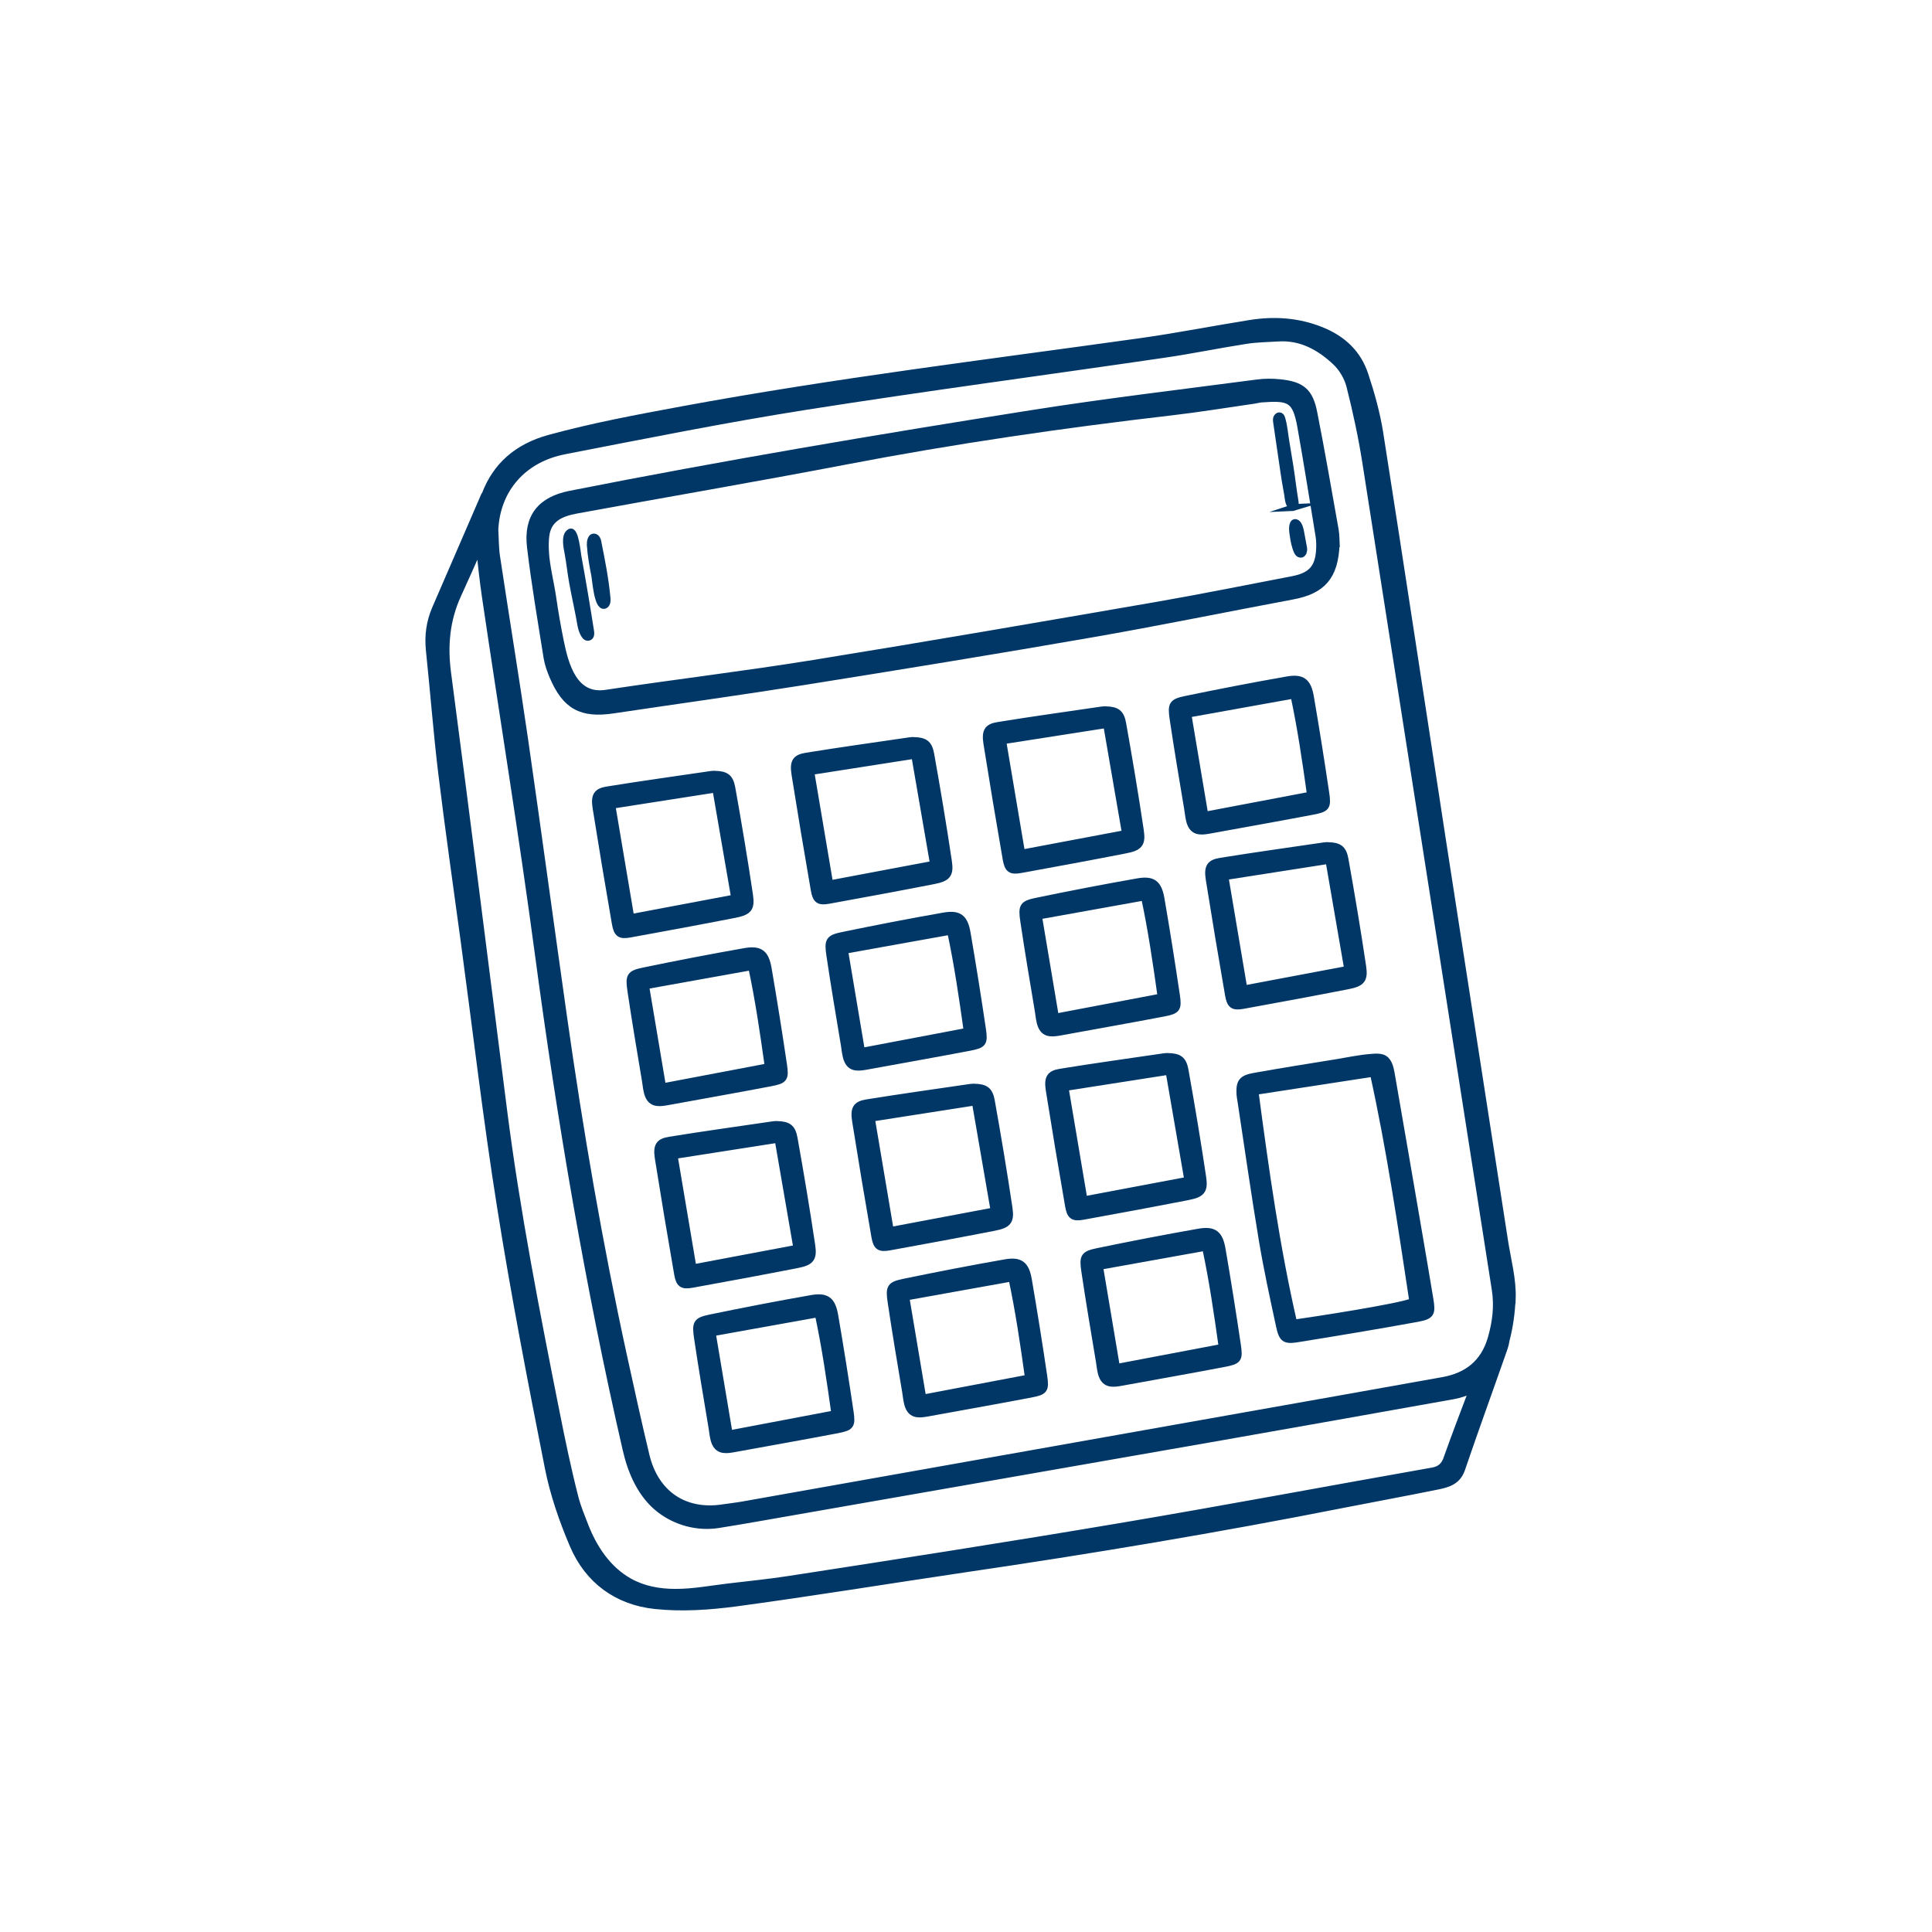
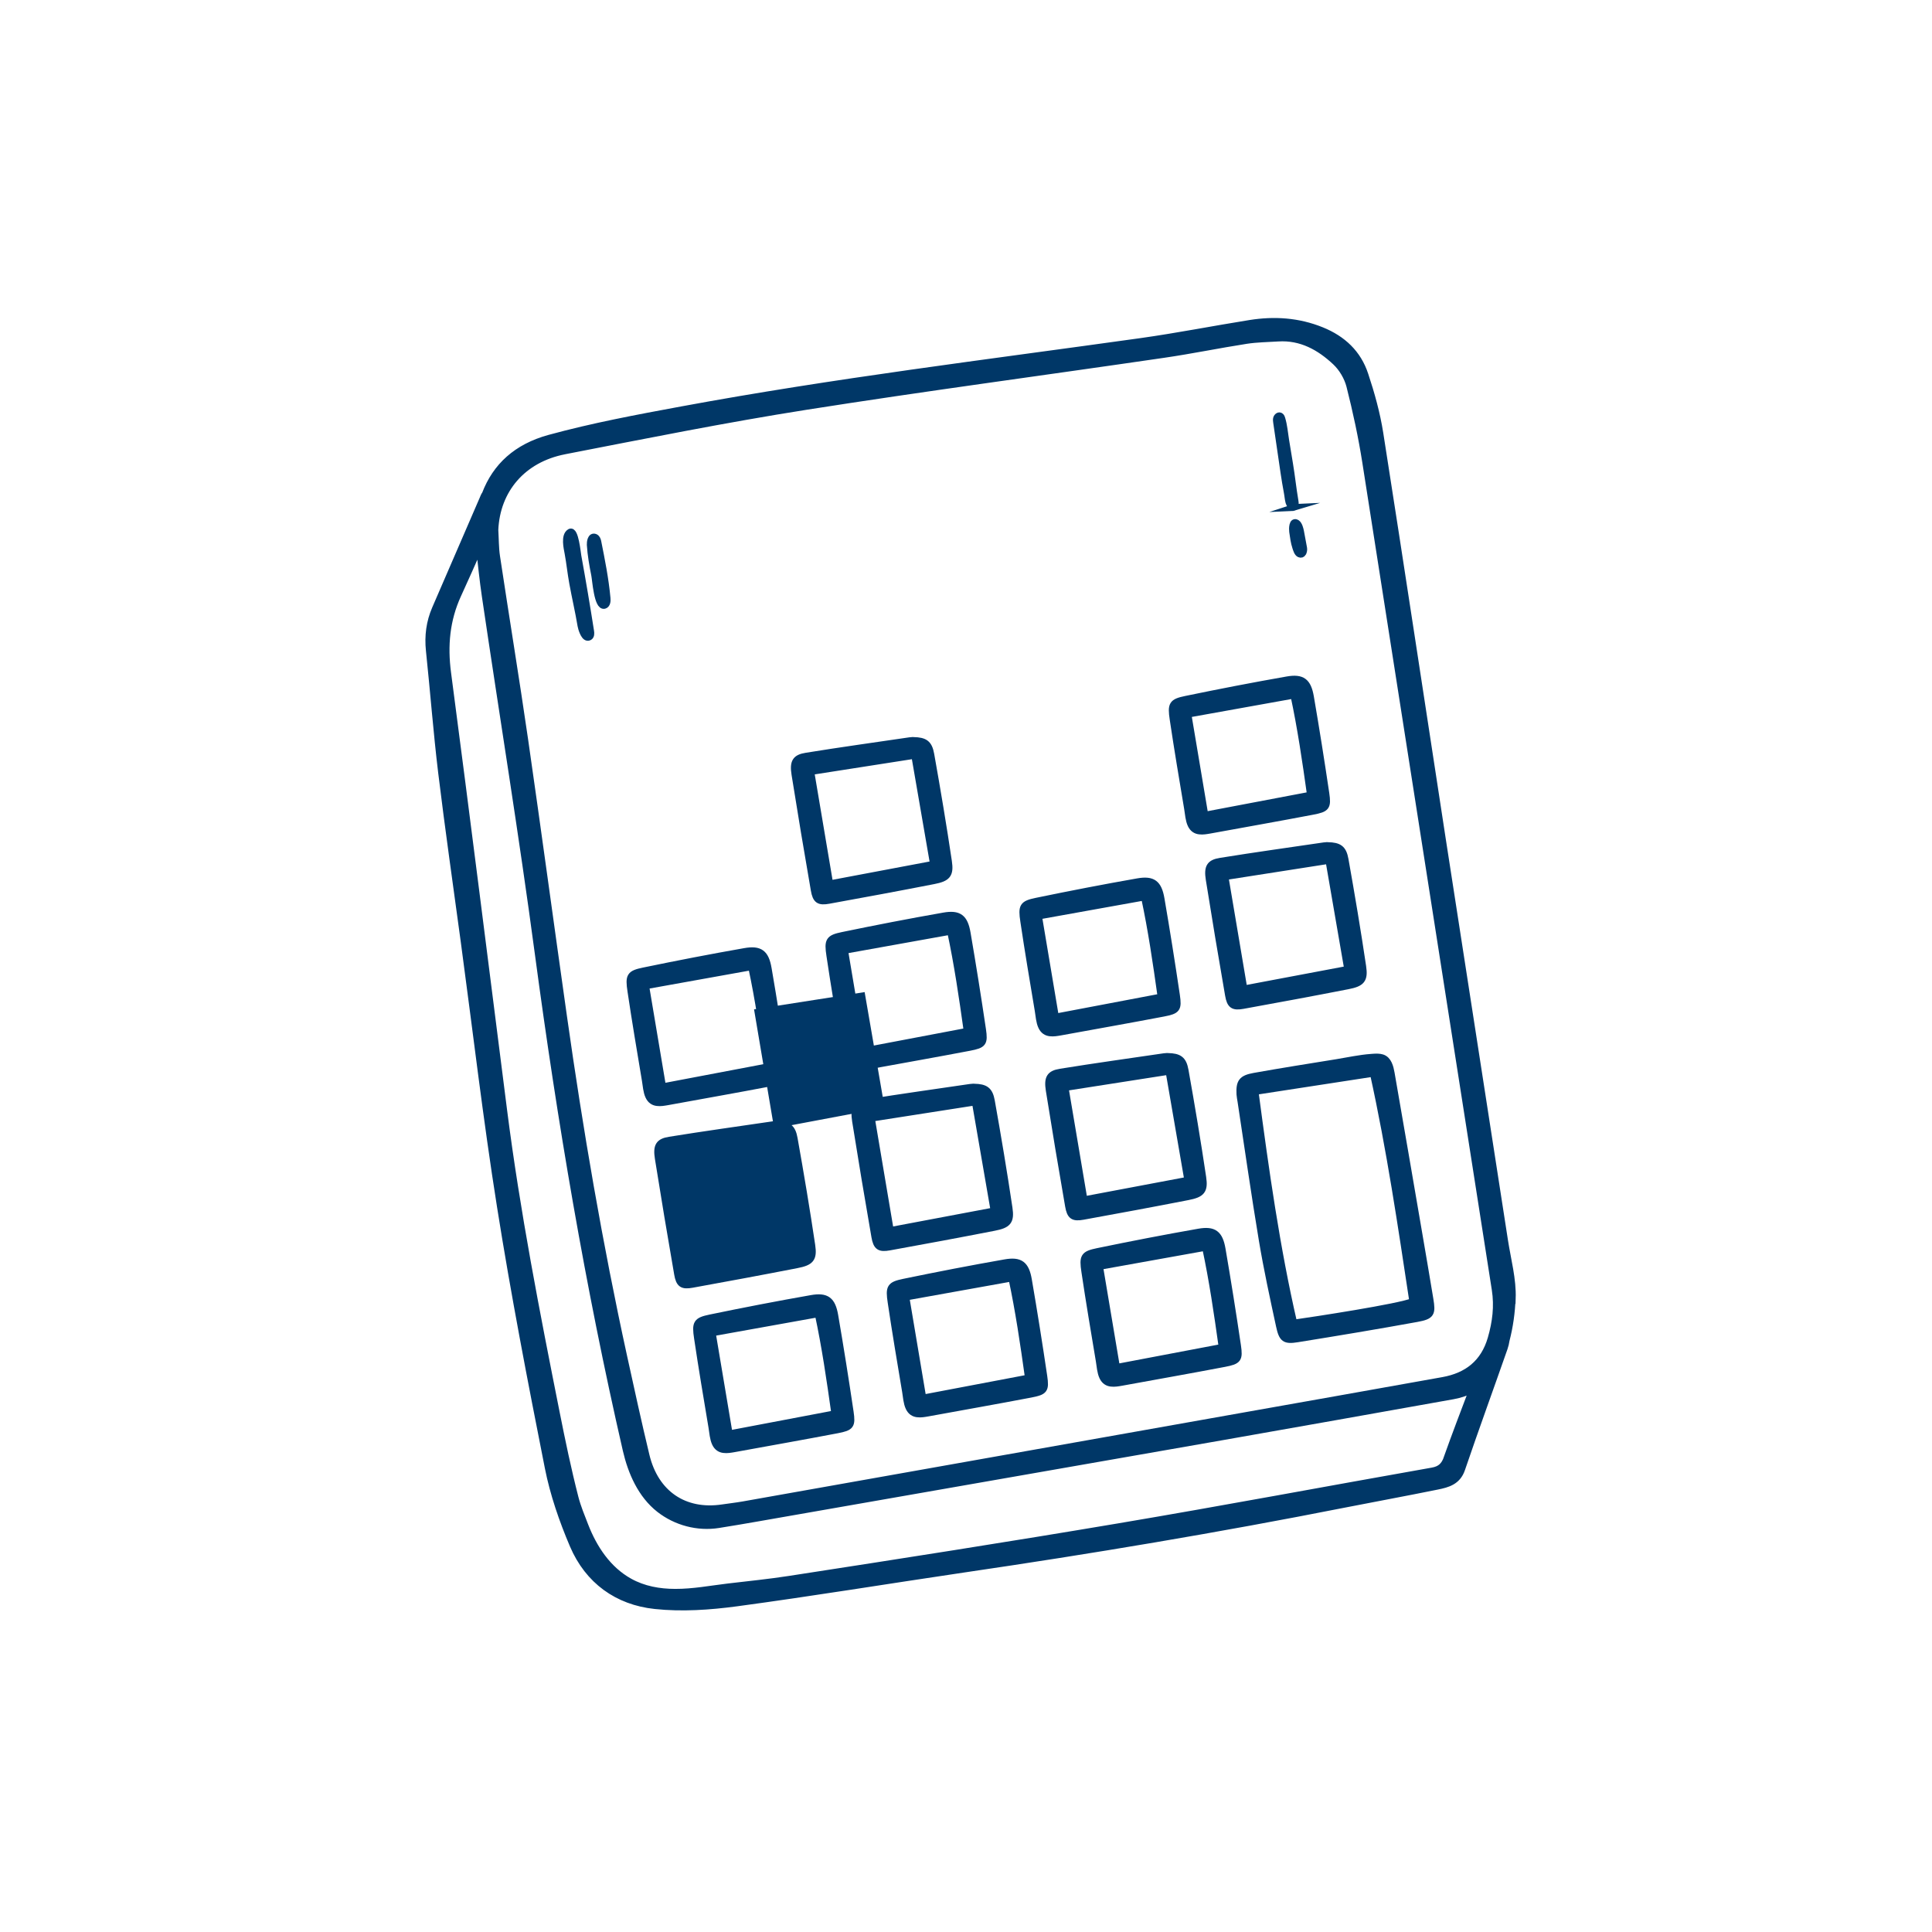
<svg xmlns="http://www.w3.org/2000/svg" id="Layer_1" data-name="Layer 1" viewBox="0 0 283.46 283.46">
  <defs>
    <style>      .cls-1 {        fill: #003767;        stroke: #003767;        stroke-miterlimit: 10;      }    </style>
  </defs>
  <path class="cls-1" d="M86.18,93.51c-.52-.09-.88-1.35-.94-1.7-.35-2.1-.84-4.17-1.22-6.27-.27-1.46-.41-2.92-.68-4.37-.14-.76-.58-2.58.29-3.09.75-.43,1.08,3.05,1.16,3.49.67,3.68,1.29,7.35,1.87,11.05.05.31.06.69-.21.84-.09.05-.17.06-.25.05Z" />
  <path class="cls-1" d="M189.79,74.46c-.26.08-.6-.5-.68-.78-.13-.48-.15-.97-.25-1.46-.18-.95-.34-1.93-.48-2.87-.36-2.46-.72-4.93-1.08-7.39-.03-.19-.05-.38-.01-.56.06-.25.36-.54.6-.32.1.09.14.22.18.34.31,1.02.39,2.1.56,3.15.19,1.18.39,2.35.58,3.53.3,1.79.48,3.59.79,5.39.03.18.06.37.02.56-.06.26-.15.38-.24.41Z" />
  <path class="cls-1" d="M87.31,78.83c.23.1.35.37.4.62.55,2.76,1.1,5.5,1.36,8.33.04.4-.01.93-.4,1.04-1.01.27-1.28-3.76-1.42-4.44-.29-1.46-.56-2.97-.65-4.46-.02-.35.09-1.34.71-1.09Z" />
  <path class="cls-1" d="M191.14,81.15c-.1.15-.26.23-.48.13-.31-.14-.45-.67-.55-.96-.25-.75-.35-1.55-.46-2.33-.05-.37-.06-1.7.63-1.23.3.21.46.84.53,1.18.15.83.31,1.65.46,2.48.04.21,0,.53-.13.72Z" />
  <path class="cls-1" d="M221.88,190.53c.1-2.82-.69-5.67-1.13-8.5-3.03-19.62-6.09-39.23-9.12-58.84-3.06-19.88-6.06-39.76-9.18-59.63-.46-2.91-1.26-5.78-2.19-8.58-1.03-3.13-3.25-5.23-6.36-6.49-3.43-1.39-6.93-1.61-10.51-1.04-5.33.85-10.63,1.9-15.97,2.65-22.5,3.15-45.06,5.89-67.42,10.03-6.5,1.2-13.02,2.42-19.39,4.16-4.81,1.32-7.85,4.13-9.41,8.21-.16.2-.26.5-.37.75-2.32,5.35-4.64,10.7-6.95,16.06-.85,1.96-1.11,3.99-.89,6.12.63,5.98,1.08,11.97,1.8,17.93,1.01,8.3,2.2,16.57,3.32,24.85,1.75,12.94,3.26,25.92,5.31,38.82,2.03,12.81,4.49,25.55,7.01,38.28.77,3.89,2.1,7.74,3.66,11.4,2.22,5.19,6.5,8.28,12.02,8.86,3.93.42,8.02.14,11.96-.39,11.13-1.5,22.21-3.32,33.32-4.96,18.69-2.74,37.33-5.86,55.86-9.52,4.53-.89,9.07-1.72,13.59-2.64,1.54-.31,3-.69,3.62-2.53,2.02-5.93,4.17-11.82,6.24-17.74.13-.37.22-.76.28-1.16.52-2,.81-4.08.88-6.11ZM82.8,66.16c11.79-2.29,23.58-4.66,35.45-6.53,17.46-2.75,34.99-5.07,52.49-7.63,4.05-.59,8.06-1.42,12.11-2.05,1.54-.24,3.11-.25,4.66-.35,3.39-.22,6.12,1.31,8.45,3.5.96.9,1.75,2.24,2.08,3.52.94,3.71,1.75,7.46,2.34,11.23,6.35,40.44,12.65,80.89,18.99,121.33.39,2.48.09,4.84-.6,7.22-1.04,3.58-3.5,5.5-7.06,6.14-10.54,1.89-21.09,3.76-31.64,5.63-23.67,4.21-47.34,8.41-71,12.61-1.03.18-2.07.3-3.1.45-5.56.82-9.83-2.06-11.18-7.68-1.16-4.83-2.22-9.68-3.28-14.53-3.61-16.51-6.46-33.16-8.83-49.9-1.92-13.54-3.75-27.09-5.7-40.62-1.3-8.96-2.77-17.9-4.12-26.86-.19-1.28-.17-2.6-.25-3.9.26-5.87,4.05-10.38,10.2-11.58ZM212.32,213.93c-.39,1.1-.97,1.68-2.17,1.89-15.34,2.71-30.65,5.59-46.02,8.18-16.05,2.71-32.14,5.22-48.23,7.7-3.01.47-6.05.77-9.08,1.13-2.6.31-5.12.8-7.75.79-2.33,0-4.66-.41-6.73-1.57-3.17-1.77-5.22-4.88-6.51-8.19-.53-1.37-1.09-2.7-1.46-4.13-1.06-4.13-1.93-8.31-2.76-12.49-2.92-14.69-5.8-29.38-7.7-44.25-2.73-21.42-5.41-42.84-8.23-64.25-.53-4.02-.19-7.78,1.49-11.46,1.07-2.34,2.12-4.69,3.16-7.05.27,2.44.52,4.89.88,7.32,2.58,17.48,5.43,34.93,7.77,52.44,3.27,24.44,7.37,48.71,12.89,72.75.75,3.25,2.19,6.58,4.89,8.69,2.44,1.9,5.6,2.74,8.65,2.26,1.89-.3,3.78-.62,5.66-.95,22.73-3.97,45.45-7.94,68.17-11.92,11.32-1.99,22.63-4,33.94-6.02,1.05-.19,2.01-.52,2.89-.97-1.28,3.37-2.57,6.75-3.76,10.09Z" />
-   <path class="cls-1" d="M196.04,79.79c-.16,4.82-2.05,6.86-6.41,7.67-9.84,1.84-19.65,3.86-29.51,5.57-14.06,2.45-28.15,4.74-42.25,6.99-9.28,1.48-18.6,2.76-27.89,4.15-4.67.7-7-.56-8.86-4.92-.37-.88-.71-1.8-.86-2.73-.86-5.41-1.79-10.82-2.44-16.26-.52-4.42,1.52-6.91,5.86-7.76,22.46-4.44,45.03-8.25,67.64-11.82,11-1.74,22.07-3.04,33.12-4.5,1.11-.15,2.27-.15,3.39-.03,3.14.33,4.32,1.29,4.93,4.37,1.13,5.72,2.12,11.46,3.14,17.2.15.85.12,1.73.14,2.07ZM80.03,80.96c.15,2.24.75,4.51,1.07,6.69.31,2.13.67,4.25,1.1,6.35.73,3.6,2,8.42,6.71,7.71,10.16-1.54,20.36-2.75,30.5-4.39,16.76-2.71,33.49-5.61,50.22-8.5,6.69-1.16,13.35-2.51,20.02-3.79,2.82-.54,3.86-1.78,3.96-4.62.02-.61,0-1.23-.1-1.82-.87-5.32-1.72-10.65-2.66-15.96-.74-4.16-1.71-4.37-5.76-4.09-.35.02-.68.13-1.03.18-4.05.58-8.09,1.25-12.15,1.72-16.01,1.86-31.94,4.17-47.77,7.21-13.16,2.52-26.38,4.78-39.56,7.2-2.26.42-4.18,1.22-4.49,3.77-.09.77-.1,1.56-.05,2.34Z" />
  <path class="cls-1" d="M201.15,155.13c.14-.01.29-.02.43-.03.4-.02.81-.03,1.2.09.92.29,1.18,1.4,1.33,2.24,1.38,7.88,2.72,15.77,4.08,23.66.54,3.17,1.09,6.35,1.61,9.52.35,2.11.21,2.46-1.93,2.85-5.82,1.06-11.66,2.03-17.5,2.97-1.87.3-2.24.04-2.66-1.92-.9-4.17-1.81-8.34-2.51-12.54-1.13-6.78-2.1-13.59-3.13-20.38-.05-.34-.13-.69-.15-1.03-.09-1.79.26-2.32,2.1-2.65,4.03-.72,8.07-1.36,12.1-2.01,1.66-.27,3.37-.65,5.05-.77ZM184.14,160.13c1.53,11.55,3.14,22.99,5.68,33.99,2.92-.41,15.49-2.33,17.46-3.17-1.67-11.01-3.33-22.33-5.79-33.48-5.84.9-11.47,1.77-17.35,2.67Z" />
-   <path class="cls-1" d="M104.86,113.59c1.62.05,2.24.42,2.53,2.05.93,5.22,1.81,10.45,2.59,15.7.29,1.94-.17,2.44-2.18,2.83-5.12,1-10.25,1.95-15.38,2.88-1.44.26-1.88-.02-2.14-1.52-.98-5.65-1.93-11.32-2.83-16.98-.28-1.79.08-2.41,1.66-2.66,5.06-.82,10.14-1.52,15.22-2.27.17-.03.35-.02.52-.02ZM92.56,134.62c5.23-.99,10.13-1.91,15.22-2.87-.94-5.45-1.82-10.57-2.76-15.98-5.15.81-10.02,1.57-15.24,2.38.95,5.65,1.85,11.01,2.78,16.48Z" />
  <path class="cls-1" d="M96.43,161.77c-.52-.06-.96-.31-1.25-.92-.33-.7-.37-1.58-.5-2.34-.73-4.37-1.47-8.74-2.12-13.12-.33-2.19-.15-2.52,1.88-2.94,4.93-1.02,9.88-1.98,14.84-2.85,2.22-.39,3.04.25,3.43,2.5.81,4.71,1.56,9.43,2.26,14.16.29,1.99.1,2.23-1.91,2.62-5.03.96-10.08,1.85-15.12,2.77-.51.09-1.03.18-1.49.12ZM94.73,144.63c.86,5.13,1.66,9.88,2.49,14.82,5.35-1.02,10.33-1.96,15.49-2.94-.71-5.06-1.4-9.81-2.44-14.67-5.25.94-10.17,1.83-15.53,2.79Z" />
-   <path class="cls-1" d="M113.99,164.98c1.62.05,2.24.42,2.53,2.05.93,5.22,1.81,10.45,2.59,15.7.29,1.94-.17,2.44-2.18,2.83-5.12,1-10.25,1.95-15.38,2.88-1.44.26-1.88-.02-2.14-1.52-.98-5.65-1.93-11.32-2.83-16.98-.28-1.79.08-2.41,1.66-2.66,5.06-.82,10.14-1.52,15.22-2.27.17-.03.35-.02.52-.02ZM101.69,186.01c5.23-.99,10.13-1.91,15.22-2.87-.94-5.45-1.82-10.57-2.76-15.98-5.15.81-10.02,1.57-15.24,2.38.95,5.65,1.85,11.01,2.78,16.48Z" />
+   <path class="cls-1" d="M113.99,164.98c1.62.05,2.24.42,2.53,2.05.93,5.22,1.81,10.45,2.59,15.7.29,1.94-.17,2.44-2.18,2.83-5.12,1-10.25,1.95-15.38,2.88-1.44.26-1.88-.02-2.14-1.52-.98-5.65-1.93-11.32-2.83-16.98-.28-1.79.08-2.41,1.66-2.66,5.06-.82,10.14-1.52,15.22-2.27.17-.03.35-.02.52-.02Zc5.23-.99,10.13-1.91,15.22-2.87-.94-5.45-1.82-10.57-2.76-15.98-5.15.81-10.02,1.57-15.24,2.38.95,5.65,1.85,11.01,2.78,16.48Z" />
  <path class="cls-1" d="M106.2,212.68c-.52-.06-.96-.31-1.25-.92-.33-.7-.37-1.58-.5-2.34-.73-4.37-1.47-8.74-2.12-13.12-.33-2.19-.14-2.52,1.88-2.94,4.93-1.02,9.88-1.98,14.84-2.85,2.22-.39,3.04.25,3.43,2.5.81,4.71,1.56,9.43,2.26,14.16.29,1.99.1,2.23-1.91,2.62-5.03.96-10.08,1.85-15.12,2.77-.51.09-1.03.18-1.49.12ZM104.5,195.55c.86,5.13,1.66,9.88,2.49,14.82,5.35-1.02,10.33-1.96,15.49-2.94-.71-5.06-1.4-9.81-2.44-14.67-5.25.94-10.17,1.83-15.53,2.79Z" />
  <path class="cls-1" d="M134.04,108.64c1.62.05,2.24.42,2.53,2.05.93,5.22,1.81,10.45,2.59,15.7.29,1.94-.17,2.44-2.18,2.83-5.12,1-10.25,1.95-15.38,2.88-1.44.26-1.88-.02-2.14-1.52-.98-5.65-1.93-11.32-2.83-16.98-.28-1.79.08-2.41,1.66-2.66,5.06-.82,10.14-1.52,15.22-2.27.17-.03.35-.02.52-.02ZM121.74,129.67c5.23-.99,10.13-1.91,15.22-2.87-.94-5.45-1.82-10.57-2.76-15.98-5.15.81-10.02,1.57-15.24,2.38.95,5.65,1.85,11.01,2.78,16.48Z" />
  <path class="cls-1" d="M125.62,156.56c-.52-.06-.96-.31-1.25-.92-.33-.7-.37-1.58-.5-2.34-.73-4.37-1.47-8.74-2.12-13.12-.33-2.19-.14-2.52,1.88-2.94,4.93-1.02,9.88-1.98,14.84-2.85,2.22-.39,3.04.25,3.43,2.5.81,4.71,1.56,9.43,2.26,14.16.29,1.99.1,2.23-1.91,2.62-5.03.96-10.08,1.85-15.12,2.77-.51.09-1.03.18-1.49.12ZM123.92,139.43c.86,5.13,1.66,9.88,2.49,14.82,5.35-1.02,10.33-1.96,15.49-2.94-.71-5.06-1.4-9.81-2.44-14.67-5.25.94-10.17,1.83-15.53,2.79Z" />
  <path class="cls-1" d="M142.93,159.5c1.62.05,2.24.42,2.53,2.05.93,5.22,1.81,10.45,2.59,15.7.29,1.94-.17,2.44-2.18,2.83-5.12,1-10.25,1.95-15.38,2.88-1.44.26-1.88-.02-2.14-1.52-.98-5.65-1.93-11.32-2.83-16.98-.28-1.79.08-2.41,1.66-2.66,5.06-.82,10.14-1.52,15.22-2.27.17-.03.35-.02.52-.02ZM130.63,180.53c5.23-.99,10.13-1.91,15.22-2.87-.94-5.45-1.82-10.57-2.76-15.98-5.15.81-10.02,1.57-15.24,2.38.95,5.65,1.85,11.01,2.78,16.48Z" />
  <path class="cls-1" d="M134.61,207.44c-.52-.06-.96-.31-1.25-.92-.33-.7-.37-1.58-.5-2.34-.73-4.37-1.47-8.74-2.12-13.12-.33-2.19-.15-2.52,1.88-2.94,4.93-1.02,9.88-1.98,14.84-2.85,2.22-.39,3.04.25,3.43,2.5.81,4.71,1.56,9.43,2.26,14.16.29,1.99.1,2.23-1.91,2.62-5.03.96-10.08,1.85-15.12,2.77-.51.09-1.03.18-1.49.12ZM132.91,190.3c.86,5.13,1.66,9.88,2.49,14.82,5.35-1.02,10.33-1.96,15.49-2.94-.71-5.06-1.4-9.81-2.44-14.67-5.25.94-10.17,1.83-15.53,2.79Z" />
-   <path class="cls-1" d="M162.2,104.13c1.62.05,2.24.42,2.53,2.05.93,5.22,1.81,10.45,2.59,15.7.29,1.94-.17,2.44-2.18,2.83-5.12,1-10.25,1.95-15.38,2.88-1.44.26-1.88-.02-2.14-1.52-.98-5.65-1.93-11.32-2.83-16.98-.28-1.79.08-2.41,1.66-2.66,5.06-.82,10.14-1.52,15.22-2.27.17-.03.35-.02.52-.02ZM149.9,125.16c5.23-.99,10.13-1.91,15.22-2.87-.94-5.45-1.82-10.57-2.76-15.98-5.15.81-10.02,1.57-15.24,2.38.95,5.65,1.85,11.01,2.78,16.48Z" />
  <path class="cls-1" d="M194.82,124.06c1.62.05,2.24.42,2.53,2.05.93,5.22,1.81,10.45,2.59,15.7.29,1.94-.17,2.44-2.18,2.83-5.12,1-10.25,1.95-15.38,2.88-1.44.26-1.88-.02-2.14-1.52-.98-5.65-1.93-11.32-2.83-16.98-.28-1.79.08-2.41,1.66-2.66,5.06-.82,10.14-1.52,15.22-2.27.17-.03.35-.02.52-.02ZM182.51,145.09c5.23-.99,10.13-1.91,15.22-2.87-.94-5.45-1.82-10.57-2.76-15.98-5.15.81-10.02,1.57-15.24,2.38.95,5.65,1.85,11.01,2.78,16.48Z" />
  <path class="cls-1" d="M154.07,151.54c-.52-.06-.96-.31-1.25-.92-.33-.7-.37-1.58-.5-2.34-.73-4.37-1.47-8.74-2.12-13.12-.33-2.19-.15-2.52,1.88-2.94,4.93-1.02,9.88-1.98,14.84-2.85,2.22-.39,3.04.25,3.43,2.5.81,4.71,1.56,9.43,2.26,14.16.29,1.99.1,2.23-1.91,2.62-5.03.96-10.08,1.85-15.12,2.77-.51.09-1.03.18-1.49.12ZM152.37,134.4c.86,5.13,1.66,9.88,2.49,14.82,5.35-1.02,10.33-1.96,15.49-2.94-.71-5.06-1.4-9.81-2.44-14.67-5.25.94-10.17,1.83-15.53,2.79Z" />
  <path class="cls-1" d="M175.99,121.92c-.52-.06-.96-.31-1.25-.92-.33-.7-.37-1.58-.5-2.34-.73-4.37-1.47-8.74-2.12-13.12-.33-2.19-.15-2.52,1.88-2.94,4.93-1.02,9.88-1.98,14.84-2.85,2.22-.39,3.04.25,3.43,2.5.81,4.71,1.56,9.43,2.26,14.16.29,1.99.1,2.23-1.91,2.62-5.03.96-10.08,1.85-15.12,2.77-.51.09-1.03.18-1.49.12ZM174.29,104.78c.86,5.13,1.66,9.88,2.49,14.82,5.35-1.02,10.33-1.96,15.49-2.94-.71-5.06-1.4-9.81-2.44-14.67-5.25.94-10.17,1.83-15.53,2.79Z" />
  <path class="cls-1" d="M171.35,155c1.62.05,2.24.42,2.53,2.05.93,5.22,1.81,10.45,2.59,15.7.29,1.94-.17,2.44-2.18,2.83-5.12,1-10.25,1.95-15.38,2.88-1.44.26-1.88-.02-2.14-1.52-.98-5.65-1.93-11.32-2.83-16.98-.28-1.79.08-2.41,1.66-2.66,5.06-.82,10.14-1.52,15.22-2.27.17-.03.35-.02.52-.02ZM159.05,176.03c5.23-.99,10.13-1.91,15.22-2.87-.94-5.45-1.82-10.57-2.76-15.98-5.15.81-10.02,1.57-15.24,2.38.95,5.65,1.85,11.01,2.78,16.48Z" />
  <path class="cls-1" d="M163.03,202.94c-.52-.06-.96-.31-1.25-.92-.33-.7-.37-1.58-.5-2.34-.73-4.37-1.47-8.74-2.12-13.12-.33-2.19-.15-2.52,1.88-2.94,4.93-1.02,9.88-1.98,14.84-2.85,2.22-.39,3.04.25,3.43,2.5.81,4.71,1.56,9.43,2.26,14.16.29,1.99.1,2.23-1.91,2.62-5.03.96-10.08,1.85-15.12,2.77-.51.09-1.03.18-1.49.12ZM161.33,185.8c.86,5.13,1.66,9.88,2.49,14.82,5.35-1.02,10.33-1.96,15.49-2.94-.71-5.06-1.4-9.81-2.44-14.67-5.25.94-10.17,1.83-15.53,2.79Z" />
</svg>